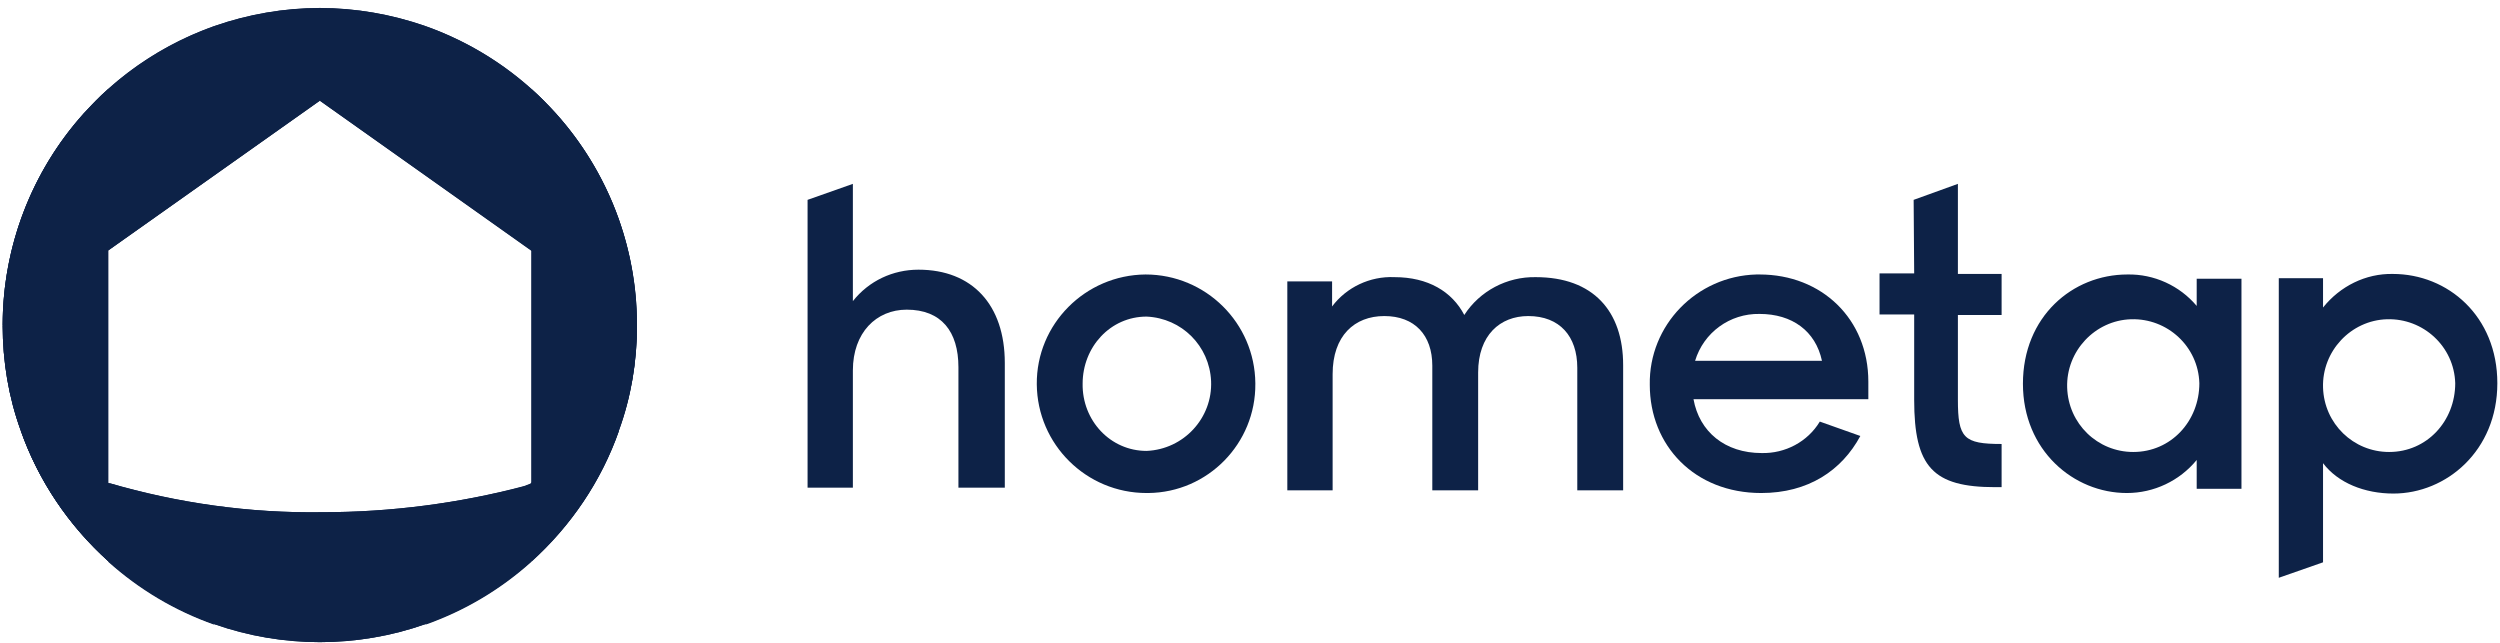
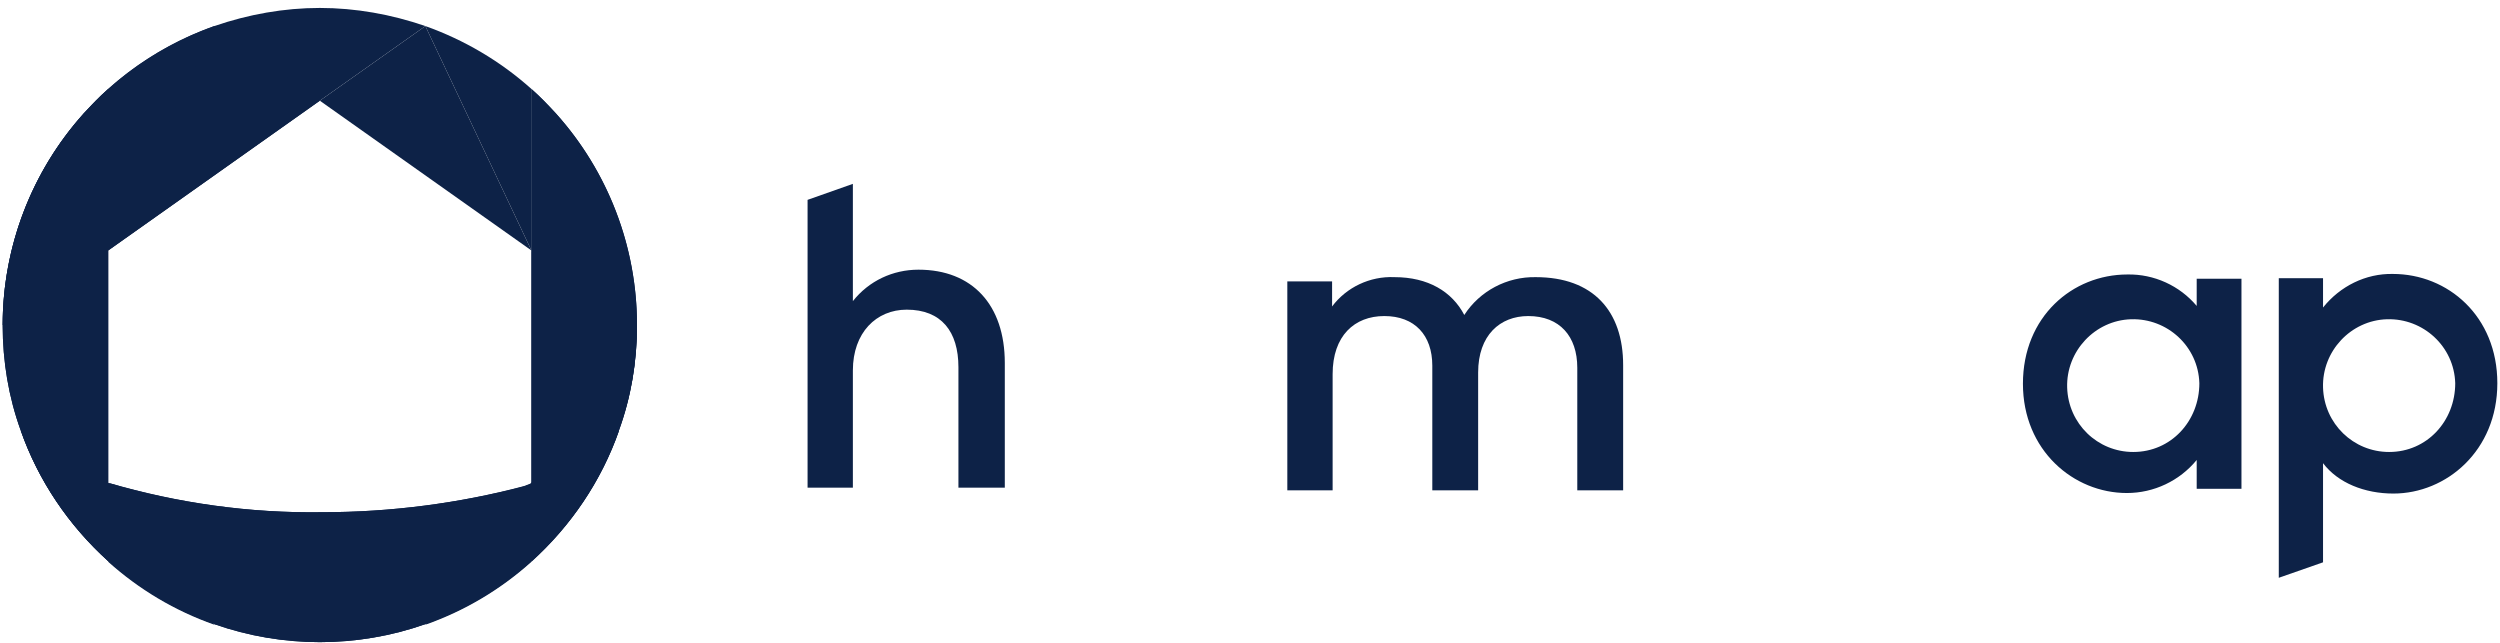
<svg xmlns="http://www.w3.org/2000/svg" viewBox="0 0 140 36" version="1.1">
  <title>Logos/logo-hometap</title>
  <desc>Created with Sketch.</desc>
  <g id="Symbols" stroke="none" stroke-width="1" fill="none" fill-rule="evenodd">
    <g id="Components/Header---Mobile" transform="translate(-15, -12)">
      <g id="Logos/logo-hometap">
        <g transform="translate(15, 11)">
          <g id="hometap-logo-horizontal" transform="translate(0, 1.296)">
            <path d="M134.03,27.343 C132.418,27.343 130.925,26.746 130.09,25.642 L130.09,31.194 L127.612,32.06 L127.612,15.284 L130.09,15.284 L130.09,16.925 C131.045,15.731 132.478,15.015 134,15.045 C137.075,15.045 139.851,17.403 139.851,21.164 C139.851,24.955 136.985,27.343 134.03,27.343 L134.03,27.343 Z M119.463,25.015 C121.582,25.015 123.164,23.284 123.164,21.164 C123.104,19.104 121.373,17.522 119.343,17.582 C117.313,17.642 115.701,19.373 115.761,21.403 C115.821,23.433 117.463,25.015 119.463,25.015 Z M133.791,25.015 C135.91,25.015 137.493,23.284 137.493,21.164 C137.433,19.104 135.701,17.522 133.672,17.582 C131.642,17.642 130.03,19.373 130.09,21.403 C130.149,23.433 131.791,25.015 133.791,25.015 Z M119.104,27.313 C116.119,27.313 113.284,24.925 113.284,21.194 C113.284,17.433 116.06,15.075 119.134,15.075 C120.627,15.045 122.06,15.701 123.015,16.836 L123.015,15.313 L125.522,15.313 L125.522,27.075 L123.015,27.075 L123.015,25.463 C122.06,26.627 120.627,27.313 119.104,27.313 L119.104,27.313 Z" id="Shape" fill="#0d2247" fill-rule="nonzero" />
-             <path d="M107.164,10.896 L109.642,10 L109.642,15.045 L112.09,15.045 L112.09,17.343 L109.642,17.343 L109.642,22.09 C109.642,24.239 109.97,24.567 112.09,24.567 L112.09,26.985 L111.731,26.985 C108.239,26.985 107.194,25.851 107.194,22.09 L107.194,17.313 L105.254,17.313 L105.254,15.015 L107.194,15.015 L107.164,10.896 Z" id="Path" fill="#0d2247" fill-rule="nonzero" />
-             <path d="M98.537,17.284 C96.866,17.254 95.403,18.328 94.925,19.91 L102.03,19.91 C101.672,18.239 100.358,17.284 98.537,17.284 Z M101.91,23.313 L104.179,24.119 C103.134,26.06 101.254,27.313 98.627,27.313 C94.896,27.313 92.388,24.657 92.388,21.254 C92.328,17.91 95.015,15.164 98.358,15.075 C98.418,15.075 98.478,15.075 98.537,15.075 C102.03,15.075 104.627,17.582 104.627,21.075 L104.627,22.06 L94.836,22.06 C95.164,23.881 96.597,25.075 98.657,25.075 C99.97,25.104 101.224,24.448 101.91,23.313 L101.91,23.313 Z" id="Shape" fill="#0d2247" fill-rule="nonzero" />
            <path d="M72.09,27.164 L72.09,15.463 L74.597,15.463 L74.597,16.866 C75.403,15.791 76.716,15.164 78.09,15.224 C79.97,15.224 81.313,16.03 82,17.343 C82.866,16 84.388,15.194 86,15.224 C89.224,15.224 90.896,17.134 90.896,20.149 L90.896,27.164 L88.328,27.164 L88.328,20.299 C88.328,18.537 87.343,17.403 85.582,17.403 C84,17.403 82.776,18.478 82.776,20.567 L82.776,27.164 L80.209,27.164 L80.209,20.179 C80.209,18.478 79.224,17.403 77.522,17.403 C75.851,17.403 74.627,18.507 74.627,20.657 L74.627,27.164 L72.09,27.164 Z" id="Path" fill="#0d2247" fill-rule="nonzero" />
-             <path d="M64.209,24.955 C66.299,24.866 67.91,23.104 67.821,21.045 C67.731,19.075 66.179,17.522 64.209,17.433 C62.179,17.433 60.627,19.134 60.627,21.194 C60.597,23.254 62.179,24.955 64.209,24.955 L64.209,24.955 Z M64.209,27.313 C60.836,27.313 58.09,24.597 58.06,21.224 C58.03,17.851 60.776,15.104 64.149,15.075 C67.522,15.075 70.269,17.791 70.299,21.164 C70.299,21.164 70.299,21.164 70.299,21.194 C70.328,24.537 67.642,27.284 64.299,27.313 C64.269,27.313 64.239,27.313 64.209,27.313 L64.209,27.313 Z" id="Shape" fill="#0d2247" fill-rule="nonzero" />
            <path d="M45.224,27.015 L45.224,10.896 L47.761,10 L47.761,16.567 C48.657,15.433 50,14.806 51.433,14.806 C54.448,14.806 56.269,16.776 56.269,20.03 L56.269,27.015 L53.672,27.015 L53.672,20.269 C53.672,18.269 52.716,17.045 50.776,17.045 C49.075,17.045 47.761,18.328 47.761,20.448 L47.761,27.015 L45.224,27.015 L45.224,27.015 Z" id="Path" fill="#0d2247" fill-rule="nonzero" />
            <g id="Group" fill-rule="nonzero">
              <path d="M29.851,26.716 L29.731,26.776 L29.343,26.925 C25.642,27.91 21.851,28.388 18.03,28.388 C13.97,28.448 9.94,27.881 6.06,26.746 L6.06,26.746 L5.97,26.716 L1.164,23.821 C2.955,28.866 6.925,32.836 12,34.657 L12,34.657 L12,34.657 C15.821,36 20,36 23.821,34.657 L23.821,34.657 L23.821,34.657 C28.866,32.866 32.866,28.896 34.657,23.821 L29.851,26.716 Z" id="Path" fill="#0d2247" />
              <path d="M35.672,17.91 L33.373,21.164 L29.731,26.776 L23.791,34.657 C28.836,32.866 32.836,28.896 34.627,23.821 L34.627,23.821 L34.627,23.821 C35.343,21.94 35.672,19.94 35.672,17.91 L35.672,17.91 Z" id="Path" fill="#0d2247" />
-               <path d="M6.06,26.776 L2.448,21.164 L0.149,17.91 L0.149,17.91 C0.149,19.94 0.478,21.94 1.164,23.821 L1.164,23.821 L1.164,23.821 C2.955,28.866 6.925,32.836 12,34.657 L6.06,26.776 Z" id="Path" fill="#0d2247" />
              <path d="M4.687,6.06 C1.761,9.313 0.149,13.552 0.149,17.91 L0.149,17.91 C0.149,19.94 0.478,21.94 1.164,23.821 L1.164,23.821 L1.164,23.821 C2.149,26.627 3.851,29.134 6.06,31.134 L6.06,4.687 C5.582,5.104 5.134,5.582 4.687,6.06 Z" id="Path" fill="#0d2247" />
              <path d="M35.672,17.91 C35.672,12.866 33.522,8.06 29.761,4.687 L29.761,31.134 C31.97,29.134 33.672,26.627 34.657,23.821 L34.657,23.821 L34.657,23.821 C35.343,21.94 35.672,19.94 35.672,17.91 L35.672,17.91 Z" id="Path" fill="#0d2247" />
-               <path d="M34.657,12 C32.866,6.955 28.896,2.955 23.821,1.164 L23.821,1.164 L23.821,1.164 C20,-0.179 15.821,-0.179 12,1.164 L17.91,5.343 L29.731,13.731 L35.642,17.91 C35.672,15.881 35.313,13.881 34.657,12 Z" id="Path" fill="#0d2247" />
              <path d="M17.91,31.851 L12,34.657 C15.821,36 20,36 23.821,34.657 L17.91,31.851 Z" id="Path" fill="#0d2247" />
              <path d="M17.91,0.149 C15.91,0.149 13.91,0.507 12,1.164 L12,1.164 L12,1.164 C4.896,3.672 0.149,10.388 0.149,17.91 L6.06,13.731 L17.91,5.343 L23.821,1.164 C21.91,0.507 19.91,0.149 17.91,0.149 Z" id="Path" fill="#0d2247" />
              <path d="M6.06,4.687 L6.06,13.731 L12,1.164 C9.821,1.94 7.791,3.134 6.06,4.687 Z" id="Path" fill="#0d2247" />
              <path d="M4.687,6.06 C1.761,9.313 0.149,13.552 0.149,17.91 L6.06,13.731 L6.06,4.687 C5.582,5.104 5.134,5.582 4.687,6.06 Z" id="Path" fill="#0d2247" />
              <polygon id="Path" fill="#0d2247" points="12 1.164 12 1.164 12 1.164 6.06 13.731 6.06 13.731 17.91 5.343 17.91 5.343" />
              <path d="M0.149,17.91 L0.149,17.91 C0.149,19.94 0.478,21.94 1.164,23.821 L2.448,21.134 L0.149,17.91 Z" id="Path" fill="#0d2247" />
              <path d="M6.06,26.776 L6.06,31.164 C7.791,32.716 9.791,33.91 12,34.687 L6.06,26.776 Z" id="Path" fill="#0d2247" />
              <polygon id="Path" fill="#0d2247" points="2.448 21.164 1.164 23.851 1.164 23.851 1.164 23.851 6.06 26.776" />
              <path d="M5.97,26.716 L1.164,23.821 C2.149,26.627 3.851,29.134 6.06,31.134 L6.06,26.776 L5.97,26.716 Z" id="Path" fill="#0d2247" />
              <polygon id="Path" fill="#0d2247" points="0.149 17.91 0.149 17.91 2.448 21.164 6.06 13.731" />
              <polygon id="Path" fill="#0d2247" points="6.06 13.731 2.448 21.164 6.06 26.776 6.06 26.776" />
              <polygon id="Path" fill="#0d2247" points="6.06 26.776 12 34.657 12 34.657 12 34.657 17.91 31.851 17.91 31.851" />
              <path d="M35.672,17.91 L35.672,17.91 C35.672,19.94 35.343,21.94 34.657,23.821 L33.373,21.134 L35.672,17.91 Z" id="Path" fill="#0d2247" />
              <path d="M29.761,4.687 L29.761,13.731 L23.821,1.164 C26,1.94 28.03,3.134 29.761,4.687 Z" id="Path" fill="#0d2247" />
              <path d="M29.761,26.776 L29.761,31.164 C28.03,32.716 26.03,33.91 23.821,34.687 L29.761,26.776 Z" id="Path" fill="#0d2247" />
              <path d="M31.134,6.06 C34.06,9.313 35.672,13.522 35.672,17.91 L29.761,13.731 L29.761,4.687 C30.239,5.104 30.687,5.582 31.134,6.06 Z" id="Path" fill="#0d2247" />
              <polygon id="Path" fill="#0d2247" points="33.373 21.164 34.657 23.851 34.657 23.851 34.657 23.851 29.761 26.776" />
              <path d="M29.851,26.716 L34.657,23.851 C33.672,26.657 31.97,29.164 29.761,31.164 L29.761,26.776 L29.851,26.716 Z" id="Path" fill="#0d2247" />
              <polygon id="Path" fill="#0d2247" points="35.672 17.91 35.672 17.91 33.373 21.164 29.761 13.731" />
              <polygon id="Path" fill="#0d2247" points="29.761 13.731 33.373 21.164 29.761 26.776 29.761 26.776" />
              <polygon id="Path" fill="#0d2247" points="23.821 1.164 23.821 1.164 23.821 1.164 29.761 13.731 29.761 13.731 17.91 5.343 17.91 5.343" />
              <polygon id="Path" fill="#0d2247" points="29.761 26.776 23.821 34.657 23.821 34.657 23.821 34.657 17.91 31.851 17.91 31.851" />
              <path d="M18.06,28.388 C14,28.448 9.97,27.881 6.09,26.746 L6.09,26.776 L17.94,31.851 L29.522,26.896 C25.761,27.881 21.91,28.388 18.06,28.388 Z" id="Path" fill="#0d2247" />
            </g>
          </g>
        </g>
      </g>
    </g>
  </g>
</svg>